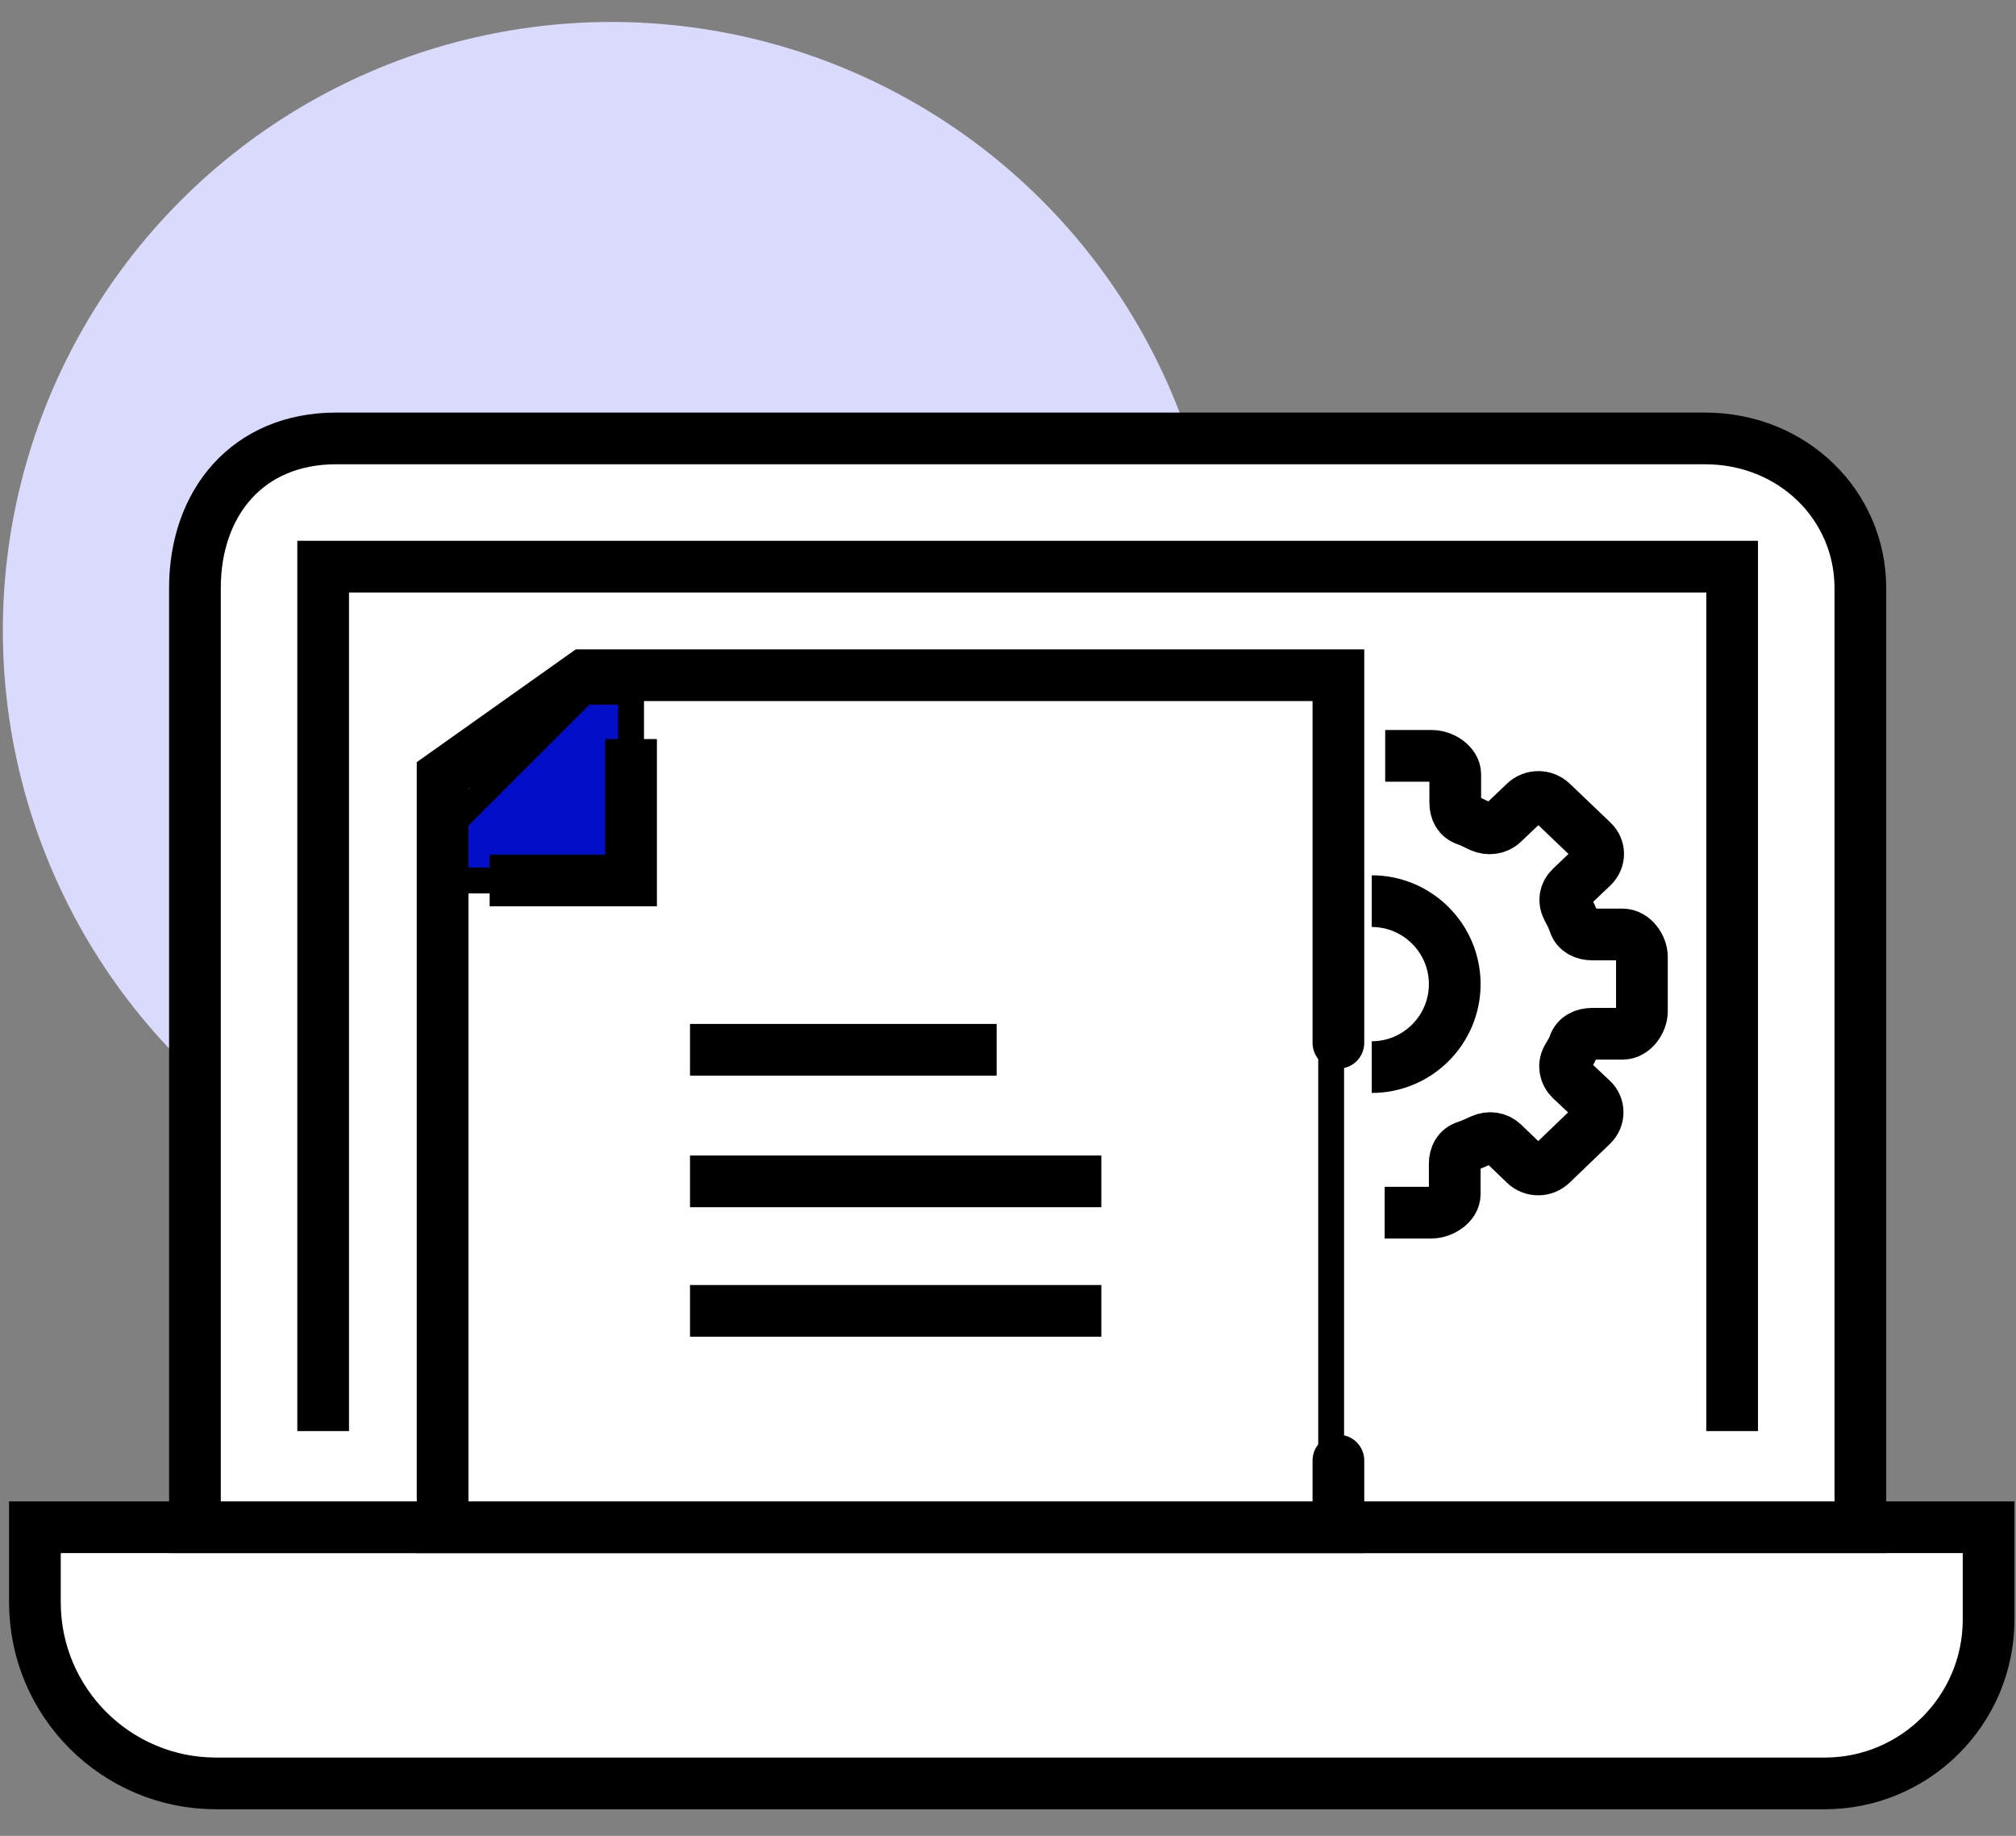
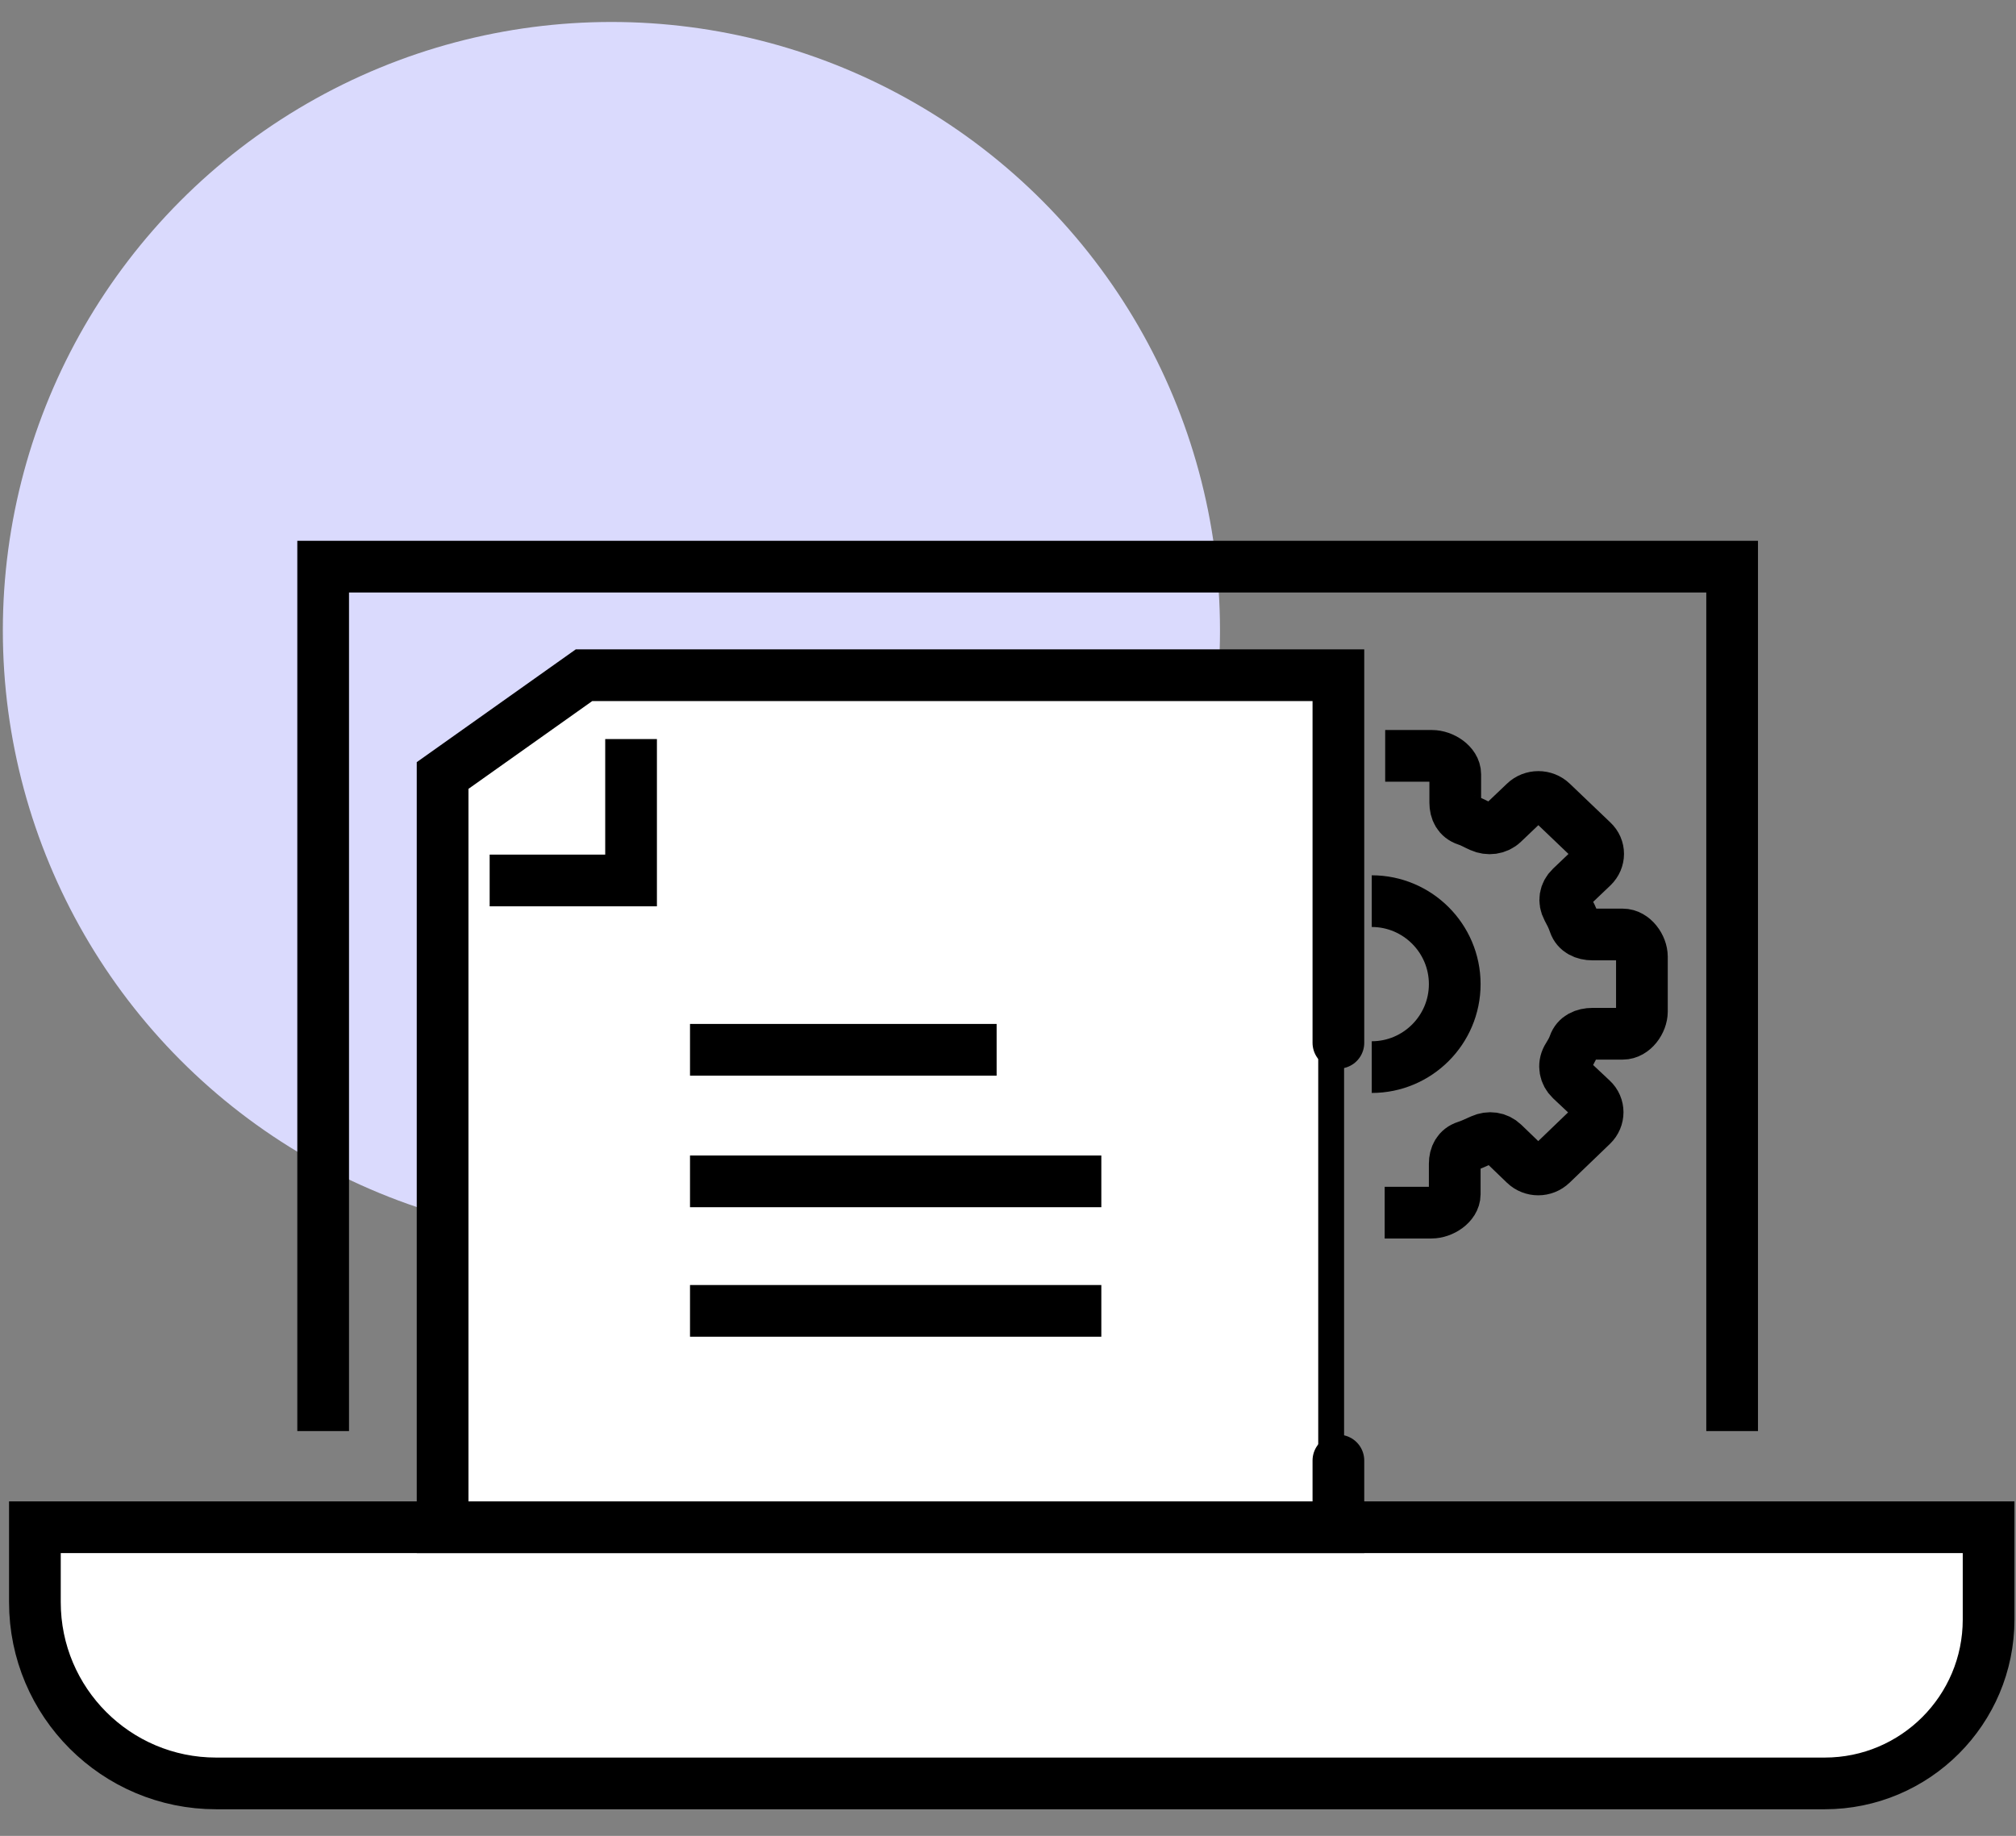
<svg xmlns="http://www.w3.org/2000/svg" id="Layer_38" data-name="Layer 38" viewBox="0 0 77.98 71.02">
  <rect x="0" y="0" width="77.98" height="71.02" fill="#808080" stroke="none" />
  <defs>
    <style>      .cls-1, .cls-2, .cls-3, .cls-4, .cls-5 {        stroke: #000;        stroke-miterlimit: 10;      }      .cls-1, .cls-3, .cls-6 {        fill: #fff;      }      .cls-1, .cls-4, .cls-5 {        stroke-width: 2px;      }      .cls-2 {        fill: #030ec8;      }      .cls-4 {        stroke-linecap: round;      }      .cls-4, .cls-5 {        fill: none;      }      .cls-7 {        fill: #dadafd;      }      .cls-7, .cls-6 {        stroke-width: 0px;      }    </style>
  </defs>
  <circle class="cls-7" cx="23.65" cy="24.39" r="23.54" />
  <path class="cls-1" d="m1.35,59.08h75.57v3.57c0,3.5-2.84,6.34-6.34,6.34H8.36c-3.87,0-7.01-3.14-7.01-7.01v-2.9h0Z" />
-   <path class="cls-1" d="m65.95,16.96c3.4,0,6.01,2.59,6.01,5.79v36.33H7.54V22.75c0-3.31,2.05-5.79,5.46-5.79h52.96Z" />
  <polyline class="cls-5" points="12.5 55.36 12.5 21.92 67 21.92 67 55.36" />
  <path class="cls-5" d="m53.06,34.86c1.77,0,3.21,1.44,3.21,3.21s-1.44,3.21-3.21,3.21" />
  <path class="cls-5" d="m53.56,46.91h1.81c.41,0,.9-.32.9-.71v-1.18c0-.31.13-.57.44-.67.22-.07.39-.16.6-.25.29-.13.61-.09.84.13l.83.8c.29.28.75.28,1.04,0l1.56-1.5c.29-.28.29-.73,0-1l-.82-.77c-.23-.22-.29-.55-.14-.83.1-.18.19-.29.27-.52.1-.29.38-.42.71-.42h1.17c.41,0,.74-.47.74-.86v-2.12c0-.39-.33-.86-.74-.86h-1.17c-.32,0-.6-.13-.7-.42-.08-.24-.17-.4-.27-.59-.15-.28-.1-.59.13-.81l.84-.8c.29-.28.29-.72,0-.99l-1.57-1.5c-.29-.28-.76-.28-1.05,0l-.84.8c-.23.22-.57.26-.86.13-.21-.09-.34-.18-.56-.25-.3-.1-.43-.36-.43-.67v-1.1c0-.39-.49-.71-.9-.71h-1.81" />
-   <rect class="cls-6" x="2.19" y="39.74" width="34.18" height="4.34" transform="translate(-22.62 61.19) rotate(-90)" />
  <rect class="cls-6" x="23.78" y="40.4" width="30.66" height="4" transform="translate(-3.29 81.5) rotate(-90)" />
  <polygon class="cls-3" points="22.3 26.12 16.83 30 16.83 59.08 51.49 59.08 51.49 26.12 22.3 26.12" />
-   <polygon class="cls-2" points="24.41 34.06 17.12 34.06 17.12 32.23 22.59 26.76 24.41 26.76 24.41 34.06" />
  <polyline class="cls-4" points="51.77 40.34 51.77 26.12 22.59 26.12 17.12 30 17.12 59.08 51.77 59.08 51.77 56.5" />
  <polyline class="cls-5" points="18.94 34.06 24.41 34.06 24.41 28.59" />
  <line class="cls-5" x1="26.69" y1="40.61" x2="38.55" y2="40.61" />
  <line class="cls-5" x1="26.69" y1="45.7" x2="42.6" y2="45.7" />
  <line class="cls-5" x1="26.69" y1="50.71" x2="42.6" y2="50.71" />
</svg>